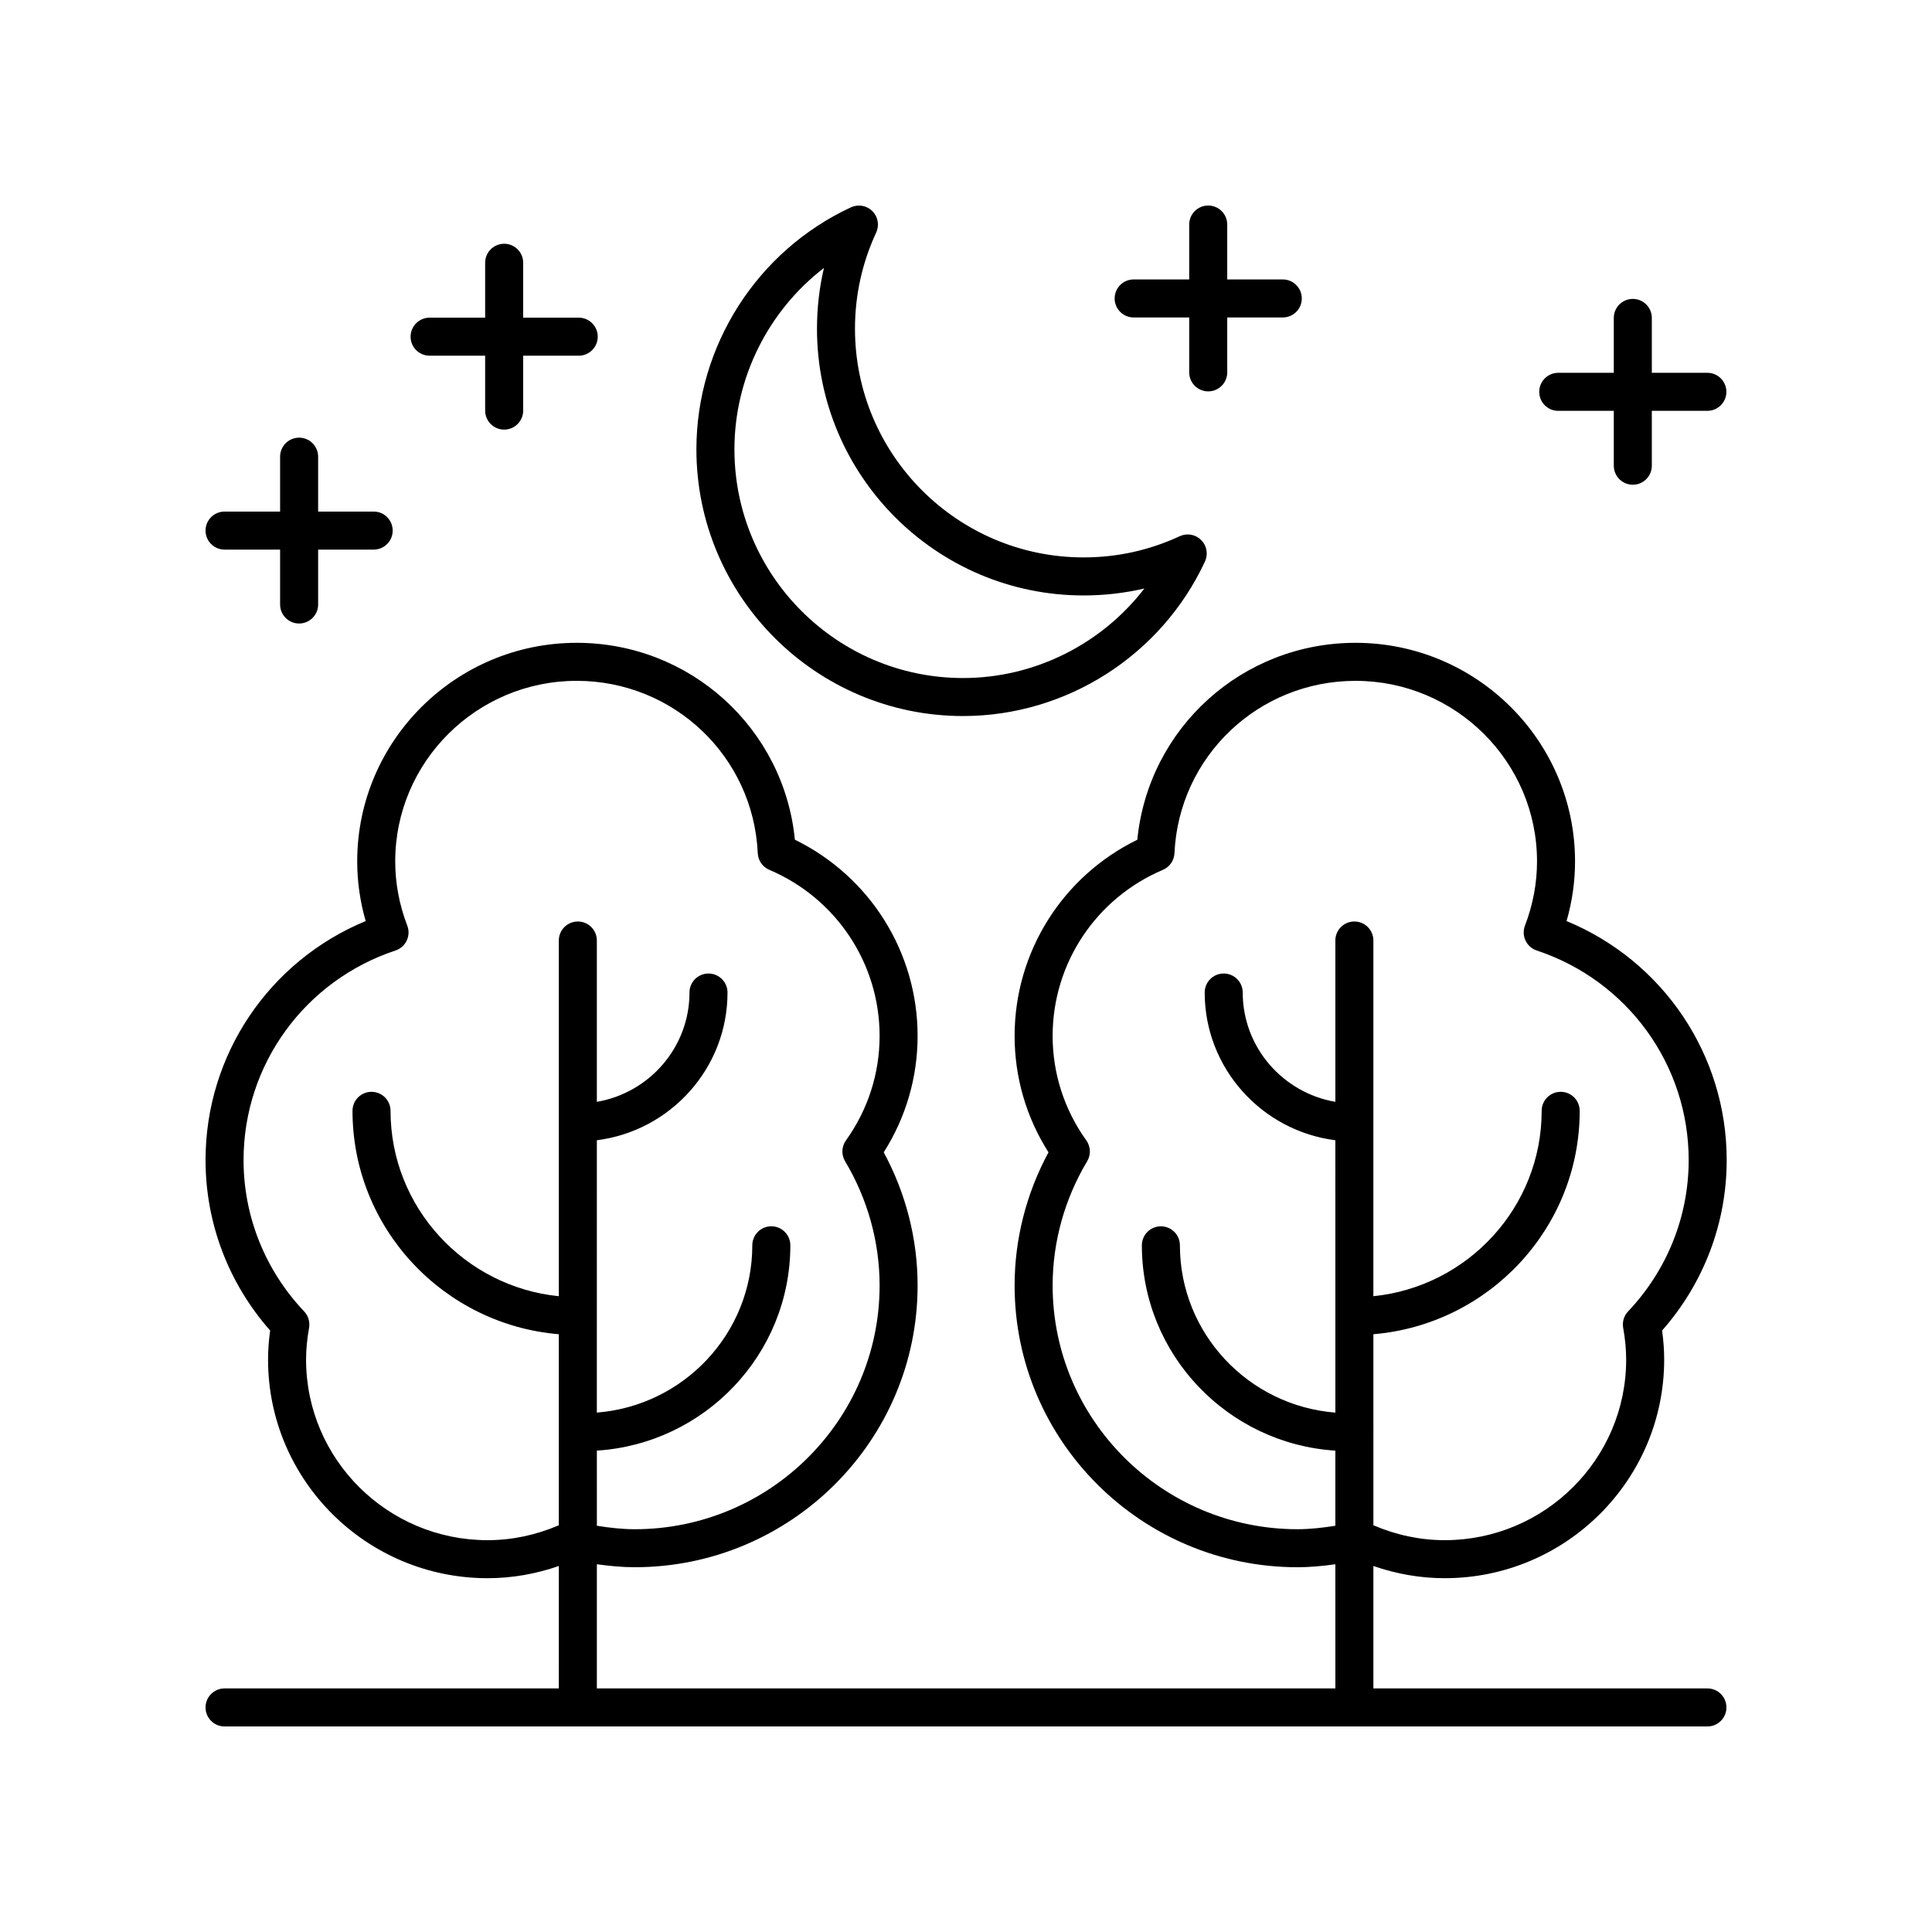
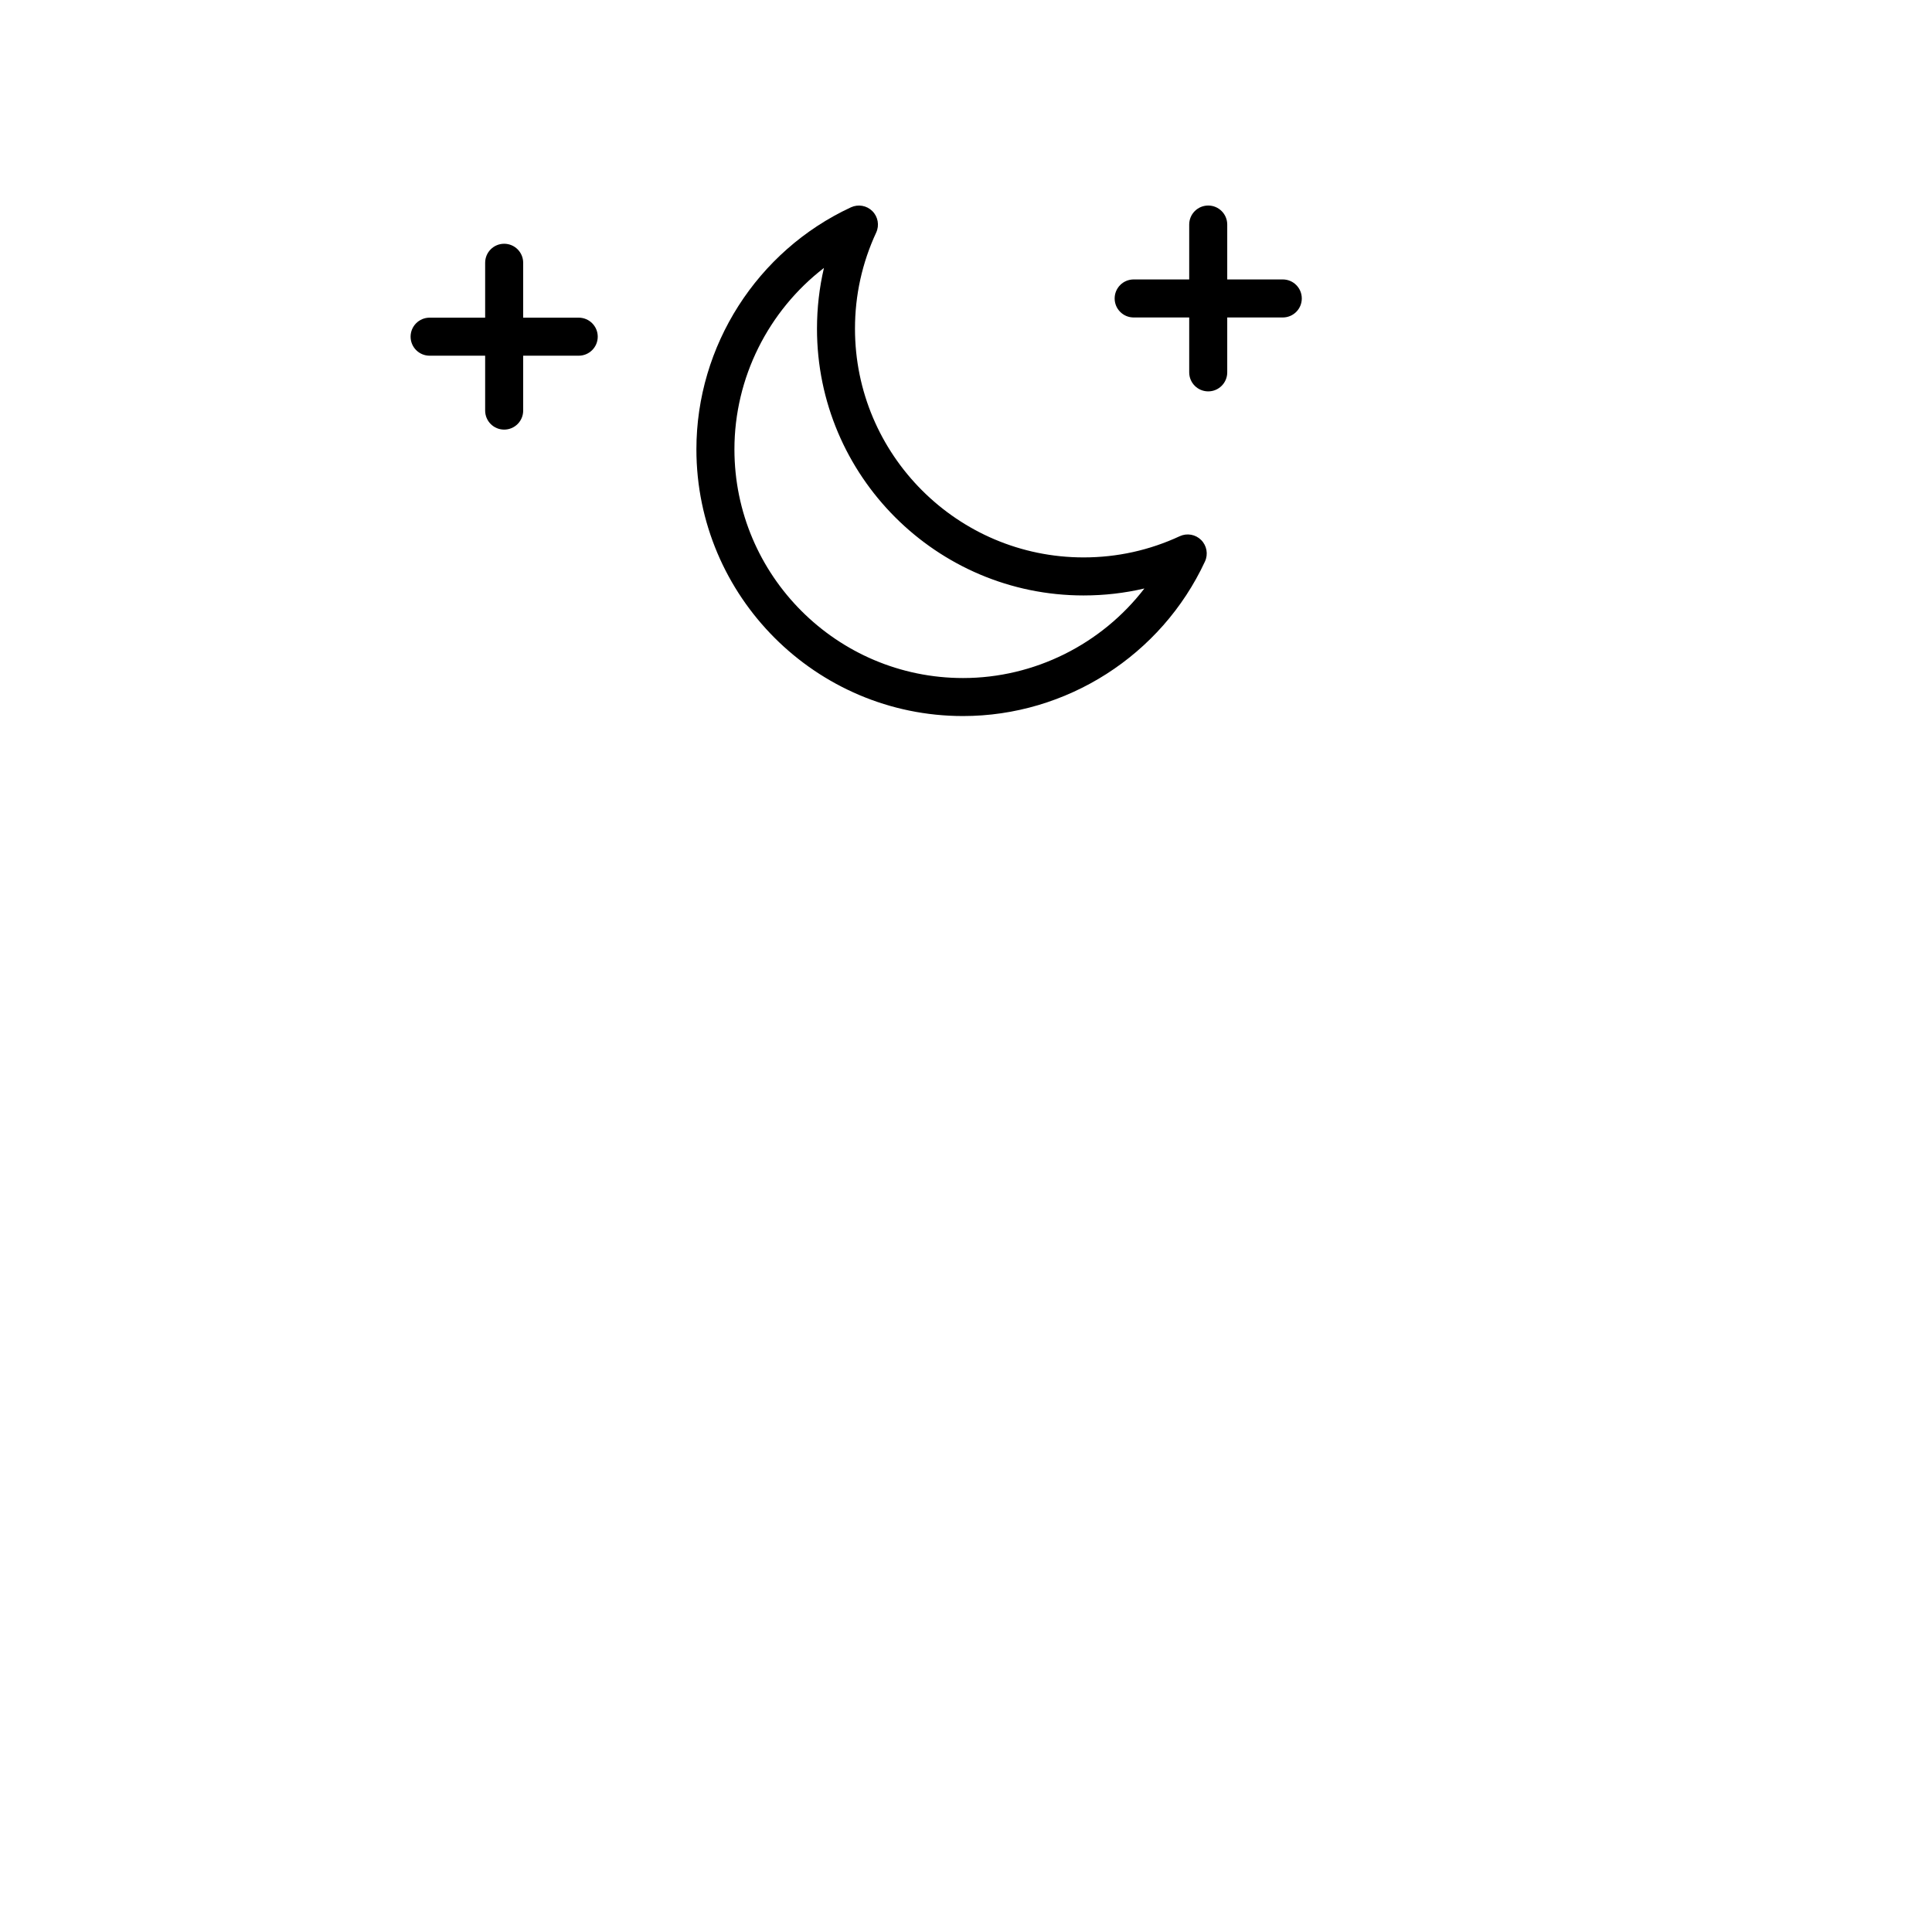
<svg xmlns="http://www.w3.org/2000/svg" fill="#000000" width="800px" height="800px" version="1.1" viewBox="144 144 512 512">
  <g>
-     <path d="m203.51 591.45c-2.781 0-5.039 2.254-5.039 5.039 0 2.781 2.254 5.039 5.039 5.039h392.97c2.781 0 5.039-2.254 5.039-5.039 0-2.781-2.254-5.039-5.039-5.039h-88.52v-32.445c6.098 2.109 12.418 3.234 18.891 3.234 32.074 0 58.172-25.984 58.172-57.926 0-2.516-0.184-5.055-0.551-7.707 11.059-12.551 17.121-28.496 17.121-45.18 0-27.898-16.855-52.75-42.438-63.336 1.492-5.172 2.246-10.473 2.246-15.809 0-31.941-26.098-57.926-58.176-57.926-30.094 0-54.914 22.676-57.824 52.184-19.855 9.711-32.52 29.789-32.52 51.996 0 10.988 3.094 21.586 8.98 30.848-5.883 10.875-8.98 23.008-8.98 35.293 0 41.168 33.637 74.66 74.984 74.66 3.285 0 6.641-0.32 10.016-0.793l0.004 32.906h-195.71v-32.91c3.375 0.473 6.731 0.793 10.016 0.793 41.348 0 74.984-33.492 74.984-74.66 0-12.285-3.094-24.418-8.98-35.293 5.883-9.262 8.98-19.859 8.98-30.848 0-22.203-12.668-42.285-32.52-51.996-2.906-29.504-27.727-52.18-57.82-52.18-32.074 0-58.172 25.984-58.172 57.926 0 5.336 0.754 10.633 2.246 15.809-25.582 10.586-42.438 35.441-42.438 63.336 0 16.684 6.062 32.633 17.121 45.18-0.371 2.66-0.555 5.199-0.555 7.707 0 31.941 26.098 57.926 58.176 57.926 6.473 0 12.793-1.125 18.887-3.234l-0.004 32.445zm284.36-42.191c-35.789 0-64.91-28.973-64.91-64.586 0-11.531 3.164-22.918 9.152-32.934 1.027-1.719 0.941-3.887-0.227-5.519-5.84-8.156-8.926-17.734-8.926-27.691 0-19.195 11.473-36.473 29.227-44.016 1.785-0.758 2.973-2.473 3.062-4.41 1.16-25.605 22.234-45.672 47.98-45.672 26.52 0 48.098 21.465 48.098 47.848 0 5.769-1.074 11.496-3.195 17.023-0.496 1.285-0.438 2.719 0.148 3.961 0.59 1.246 1.664 2.195 2.969 2.629 24.086 7.984 40.27 30.301 40.27 55.535 0 14.93-5.703 29.176-16.059 40.113-1.102 1.16-1.582 2.773-1.301 4.352 0.535 2.981 0.793 5.734 0.793 8.422 0 26.383-21.578 47.848-48.094 47.848-6.512 0-12.852-1.367-18.891-3.953l-0.004-50.625c30.574-2.562 54.676-28.113 54.676-59.203 0-2.781-2.254-5.039-5.039-5.039-2.781 0-5.039 2.254-5.039 5.039 0 25.539-19.586 46.609-44.602 49.129l0.004-94.266c0-2.781-2.254-5.039-5.039-5.039-2.781 0-5.039 2.254-5.039 5.039v42.754c-13.918-2.391-24.547-14.453-24.547-28.969 0-2.781-2.254-5.039-5.039-5.039-2.781 0-5.039 2.254-5.039 5.039 0 20.078 15.129 36.668 34.625 39.148l0.004 72.18c-23.016-1.809-41.199-20.98-41.199-44.332 0-2.781-2.254-5.039-5.039-5.039-2.781 0-5.039 2.254-5.039 5.039 0 28.91 22.699 52.578 51.273 54.41v19.902c-3.383 0.543-6.746 0.922-10.016 0.922zm-214.66 2.906c-26.52 0-48.098-21.465-48.098-47.848 0-2.68 0.262-5.434 0.793-8.422 0.281-1.578-0.203-3.191-1.301-4.352-10.355-10.938-16.059-25.184-16.059-40.117 0-25.234 16.184-47.551 40.27-55.535 1.305-0.434 2.379-1.383 2.969-2.629 0.59-1.242 0.645-2.676 0.148-3.961-2.121-5.527-3.195-11.254-3.195-17.023 0-26.379 21.578-47.848 48.098-47.848 25.742 0 46.82 20.062 47.98 45.676 0.09 1.938 1.277 3.652 3.062 4.41 17.754 7.543 29.227 24.82 29.227 44.016 0 9.957-3.086 19.535-8.922 27.691-1.168 1.633-1.258 3.797-0.23 5.519 5.988 10.012 9.152 21.398 9.152 32.934 0 35.613-29.117 64.586-64.91 64.586-3.269 0-6.629-0.375-10.016-0.922l-0.004-19.91c28.574-1.832 51.273-25.5 51.273-54.41 0-2.781-2.254-5.039-5.039-5.039-2.781 0-5.039 2.254-5.039 5.039 0 23.355-18.184 42.523-41.199 44.332l0.004-72.172c19.492-2.477 34.625-19.07 34.625-39.148 0-2.781-2.254-5.039-5.039-5.039-2.781 0-5.039 2.254-5.039 5.039 0 14.516-10.629 26.578-24.547 28.969v-42.754c0-2.781-2.254-5.039-5.039-5.039-2.781 0-5.039 2.254-5.039 5.039v94.266c-25.012-2.519-44.598-23.59-44.598-49.129 0-2.781-2.254-5.039-5.039-5.039-2.781 0-5.039 2.254-5.039 5.039 0 31.09 24.102 56.645 54.672 59.203v50.629c-6.031 2.582-12.371 3.949-18.883 3.949z" />
    <path d="m375.19 199.95c-1.492-1.492-3.762-1.898-5.684-1.008-24.879 11.551-40.953 36.723-40.953 64.133 0 38.973 31.699 70.684 70.664 70.684 27.402 0 52.566-16.078 64.113-40.965 0.891-1.918 0.488-4.188-1.008-5.684-1.492-1.496-3.762-1.898-5.684-1.008-8.027 3.727-16.598 5.617-25.473 5.617-33.406 0-60.586-27.188-60.586-60.605 0-8.879 1.891-17.449 5.617-25.477 0.891-1.922 0.488-4.191-1.008-5.688zm55.98 101.85c5.484 0 10.867-0.617 16.109-1.848-11.332 14.727-29.074 23.734-48.062 23.734-33.406 0-60.586-27.188-60.586-60.605 0-18.996 9.008-36.738 23.723-48.074-1.227 5.242-1.844 10.629-1.844 16.109-0.004 38.973 31.695 70.684 70.66 70.684z" />
-     <path d="m203.51 289.65h14.719v14.547c0 2.781 2.254 5.039 5.039 5.039 2.781 0 5.039-2.254 5.039-5.039v-14.547h14.719c2.781 0 5.039-2.254 5.039-5.039 0-2.781-2.254-5.039-5.039-5.039h-14.719v-14.547c0-2.781-2.254-5.039-5.039-5.039-2.781 0-5.039 2.254-5.039 5.039v14.547l-14.719 0.004c-2.781 0-5.039 2.254-5.039 5.039 0.004 2.781 2.258 5.035 5.039 5.035z" />
    <path d="m469.23 242.68v-14.547h14.719c2.781 0 5.039-2.254 5.039-5.039 0-2.781-2.254-5.039-5.039-5.039h-14.719v-14.547c0-2.781-2.254-5.039-5.039-5.039-2.781 0-5.039 2.254-5.039 5.039v14.547h-14.719c-2.781 0-5.039 2.254-5.039 5.039 0 2.781 2.254 5.039 5.039 5.039h14.719v14.547c0 2.781 2.254 5.039 5.039 5.039s5.039-2.258 5.039-5.039z" />
    <path d="m277.61 257.85c2.781 0 5.039-2.254 5.039-5.039v-14.547h14.719c2.781 0 5.039-2.254 5.039-5.039 0-2.781-2.254-5.039-5.039-5.039h-14.719v-14.547c0-2.781-2.254-5.039-5.039-5.039-2.781 0-5.039 2.254-5.039 5.039v14.547h-14.719c-2.781 0-5.039 2.254-5.039 5.039 0 2.781 2.254 5.039 5.039 5.039h14.719v14.547c0 2.781 2.254 5.039 5.039 5.039z" />
-     <path d="m576.71 272.46c2.781 0 5.039-2.254 5.039-5.039v-14.547h14.719c2.781 0 5.039-2.254 5.039-5.039 0-2.781-2.254-5.039-5.039-5.039l-14.719 0.004v-14.547c0-2.781-2.254-5.039-5.039-5.039-2.781 0-5.039 2.254-5.039 5.039v14.547h-14.719c-2.781 0-5.039 2.254-5.039 5.039 0 2.781 2.254 5.039 5.039 5.039h14.719v14.547c0.004 2.777 2.258 5.035 5.039 5.035z" />
  </g>
</svg>